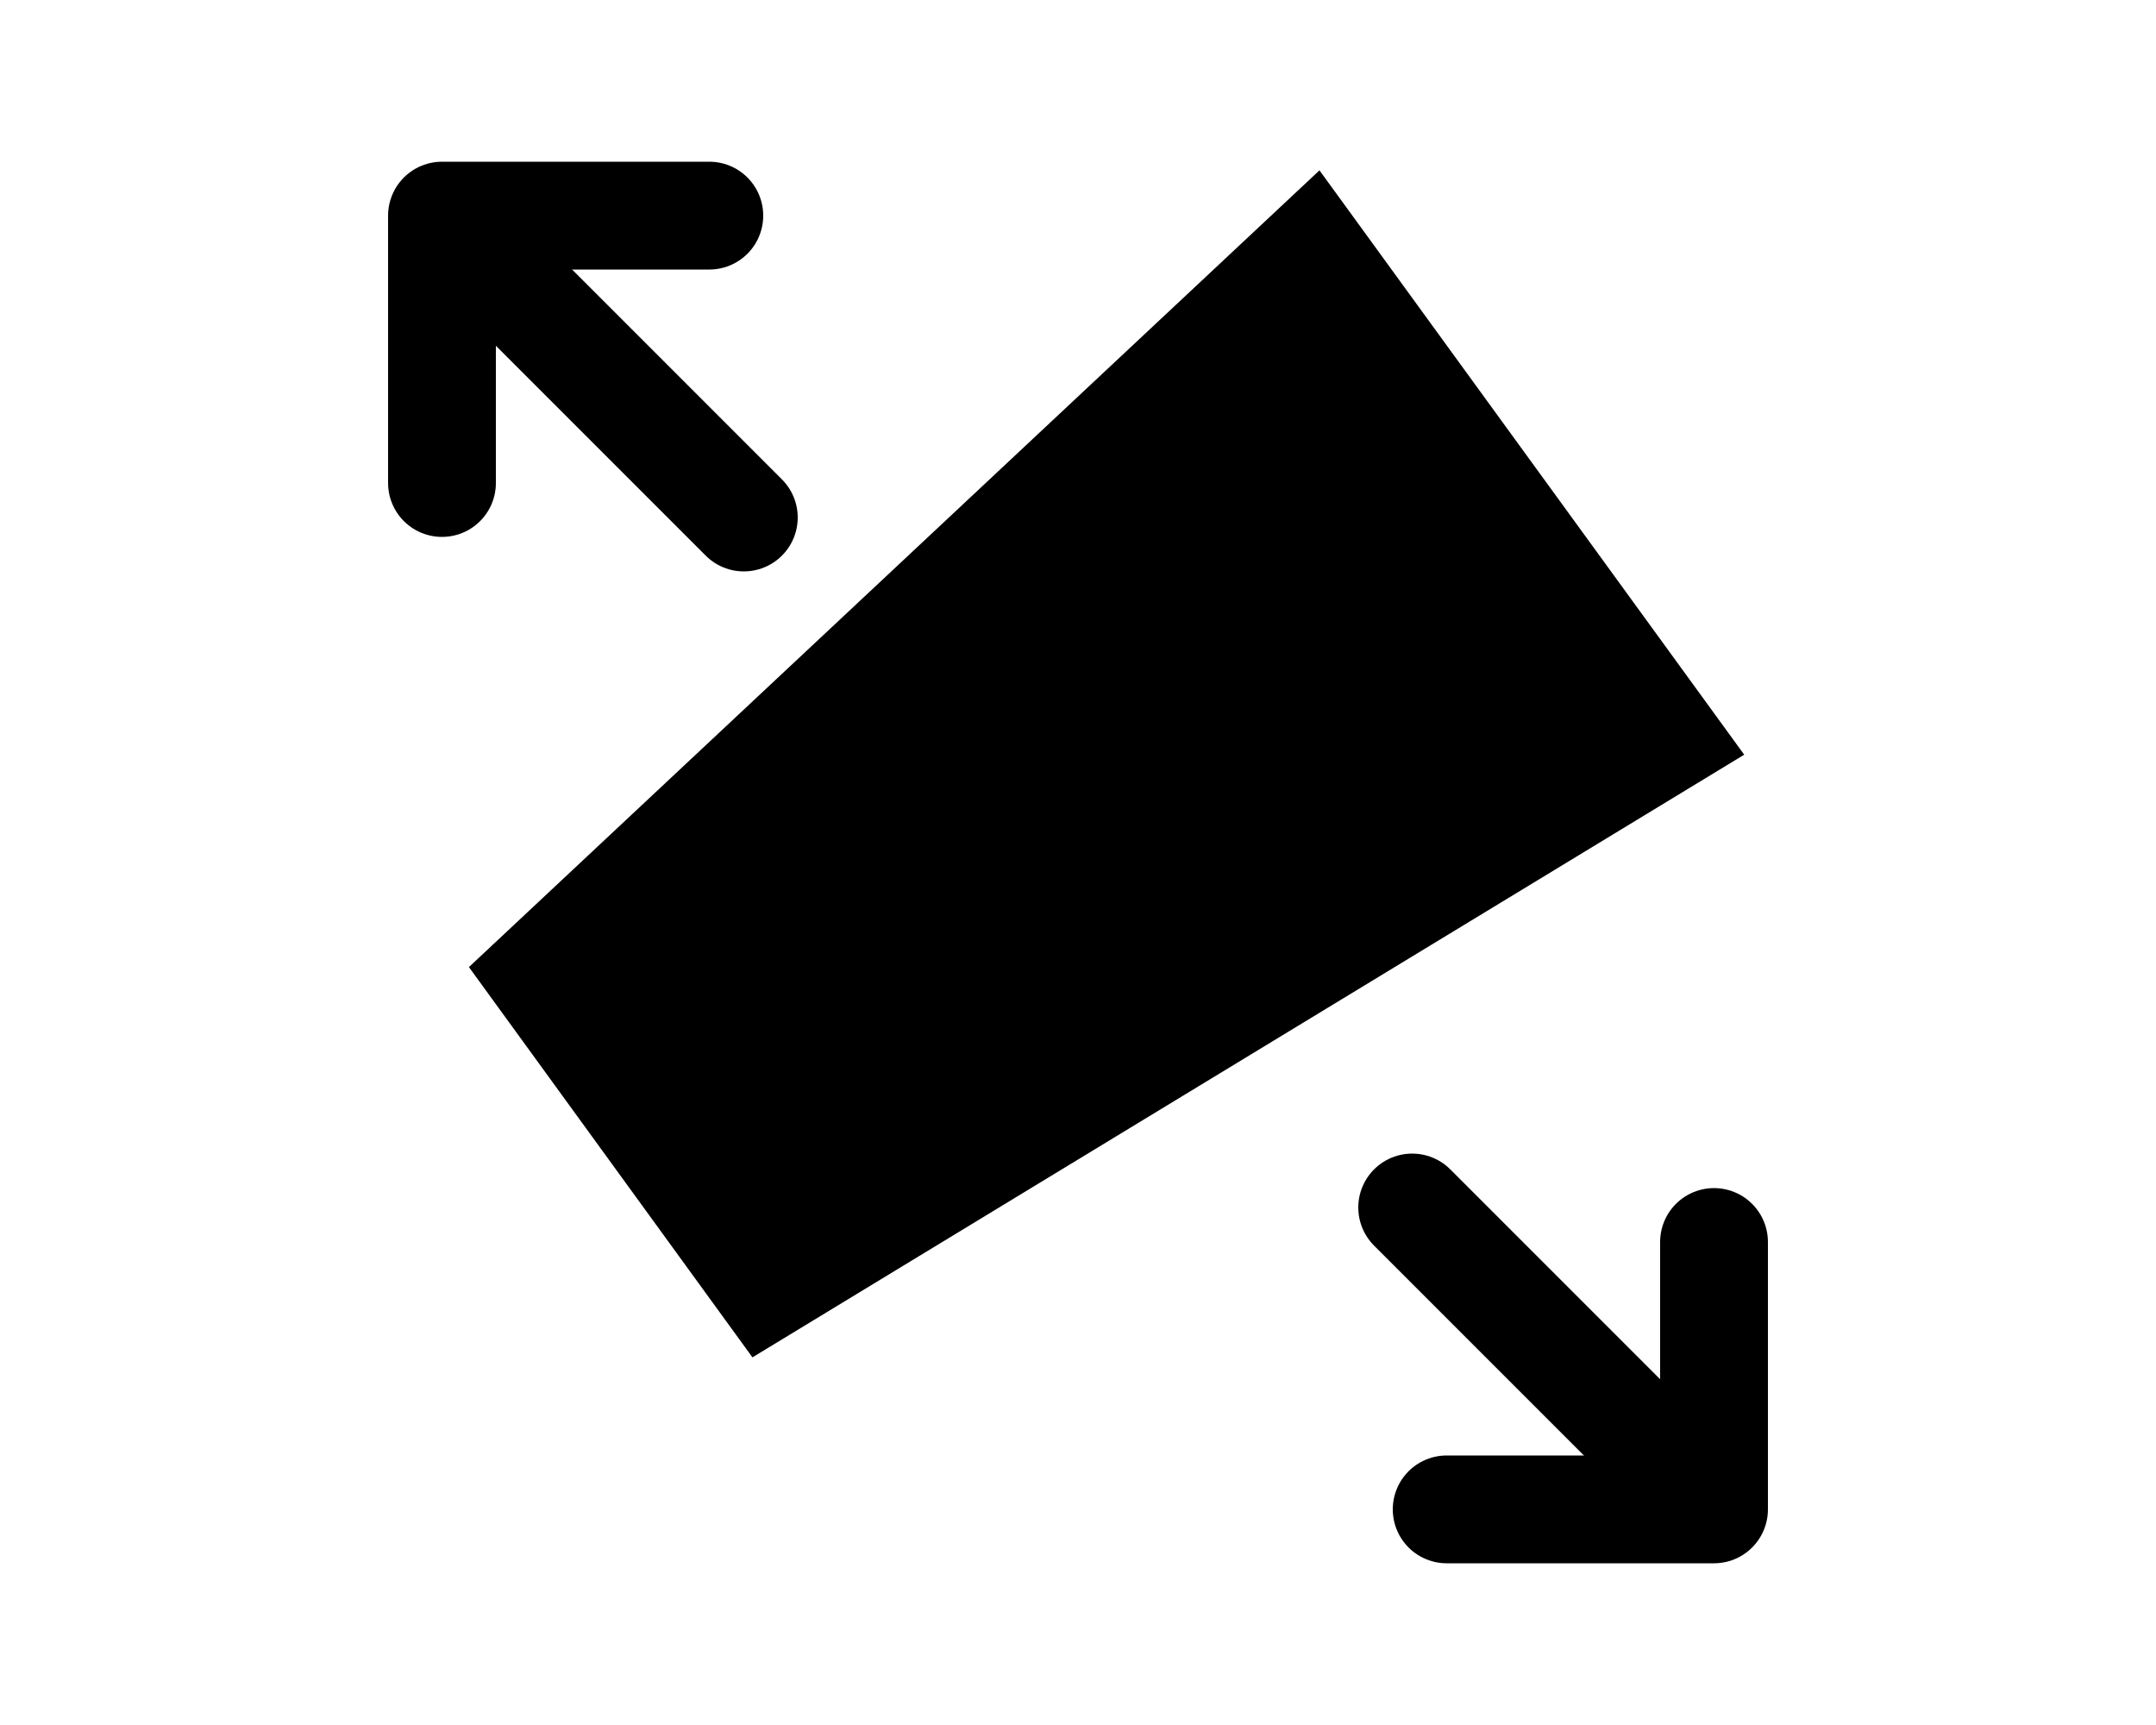
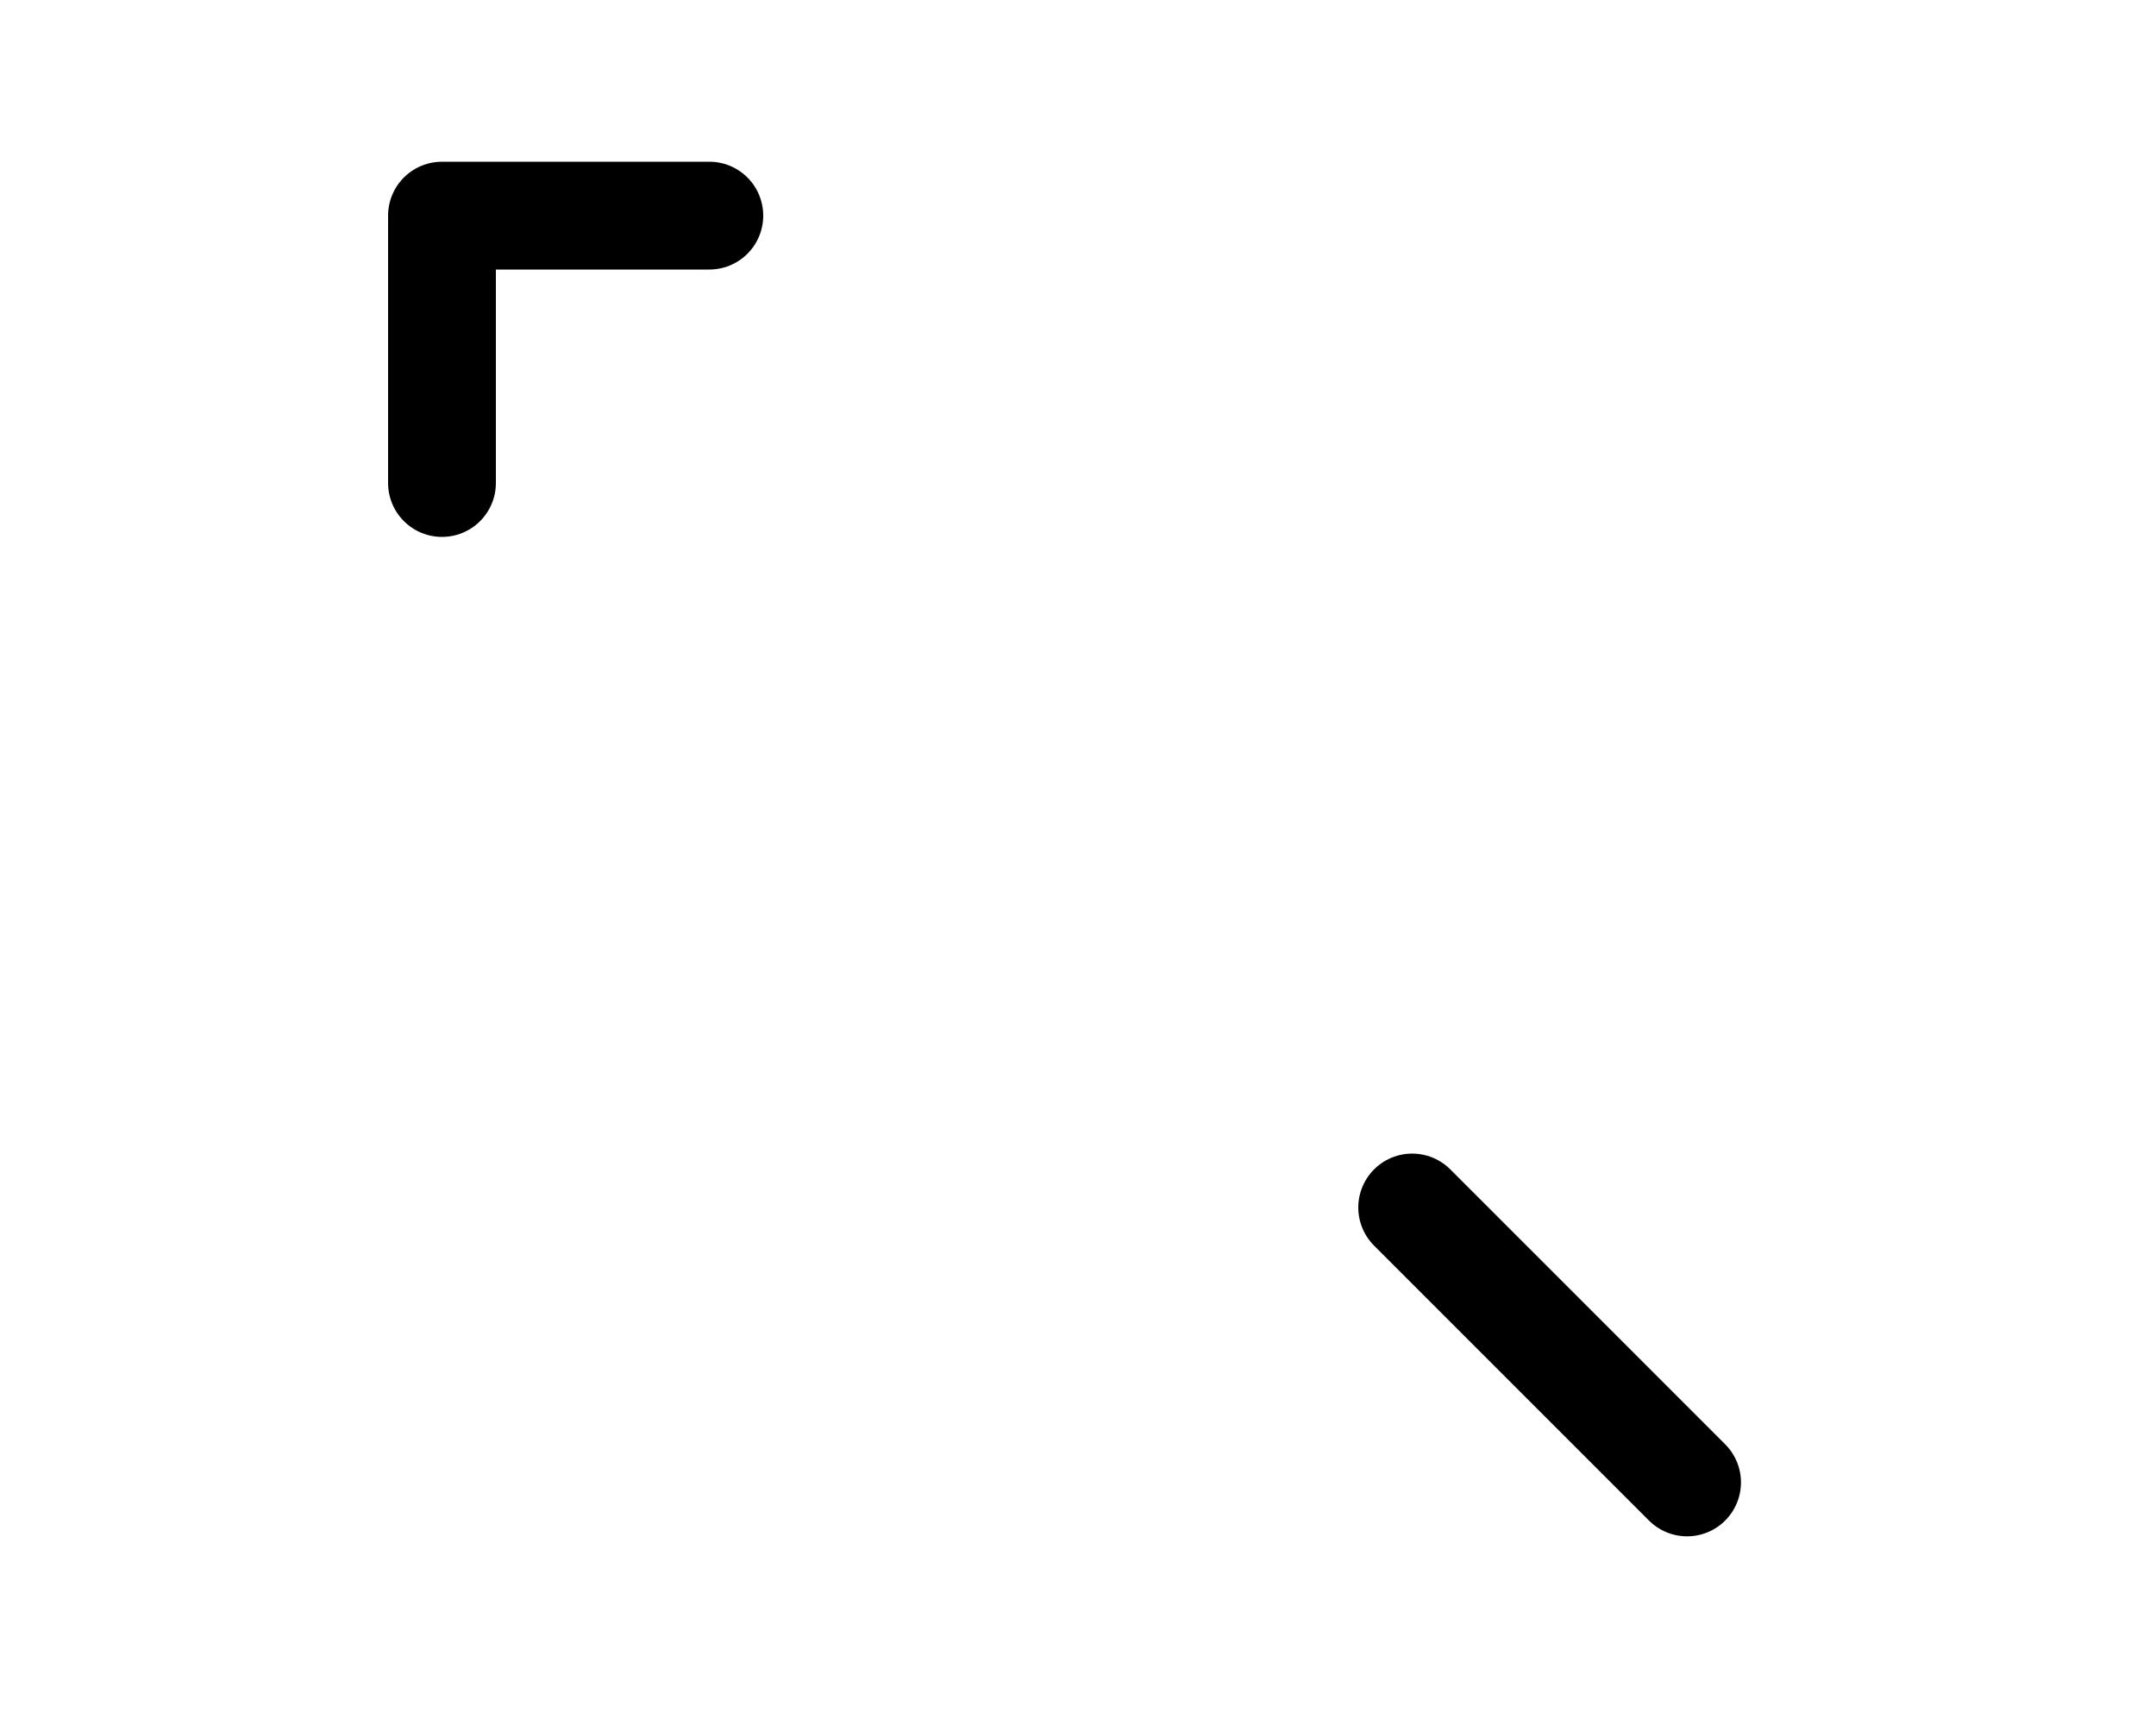
<svg xmlns="http://www.w3.org/2000/svg" id="b" width="20" height="16" viewBox="0 0 20 16">
  <defs>
    <style>.e{stroke:#000;stroke-linecap:round;stroke-linejoin:round;}.e,.f{fill:none;}.f,.g{stroke-width:0px;}</style>
  </defs>
  <g id="c">
    <g id="d">
-       <polygon class="g" points="4.35 8.97 6.98 12.59 16.18 7 12.24 1.58 4.35 8.97" />
-       <line class="e" x1="6.9" y1="4.8" x2="4.35" y2="2.25" />
      <polyline class="e" points="4.1 4.48 4.1 2 6.58 2" />
      <line class="e" x1="13.1" y1="11.2" x2="15.65" y2="13.75" />
-       <polyline class="e" points="15.9 11.52 15.9 14 13.42 14" />
-       <rect class="f" width="20" height="16" />
    </g>
  </g>
</svg>